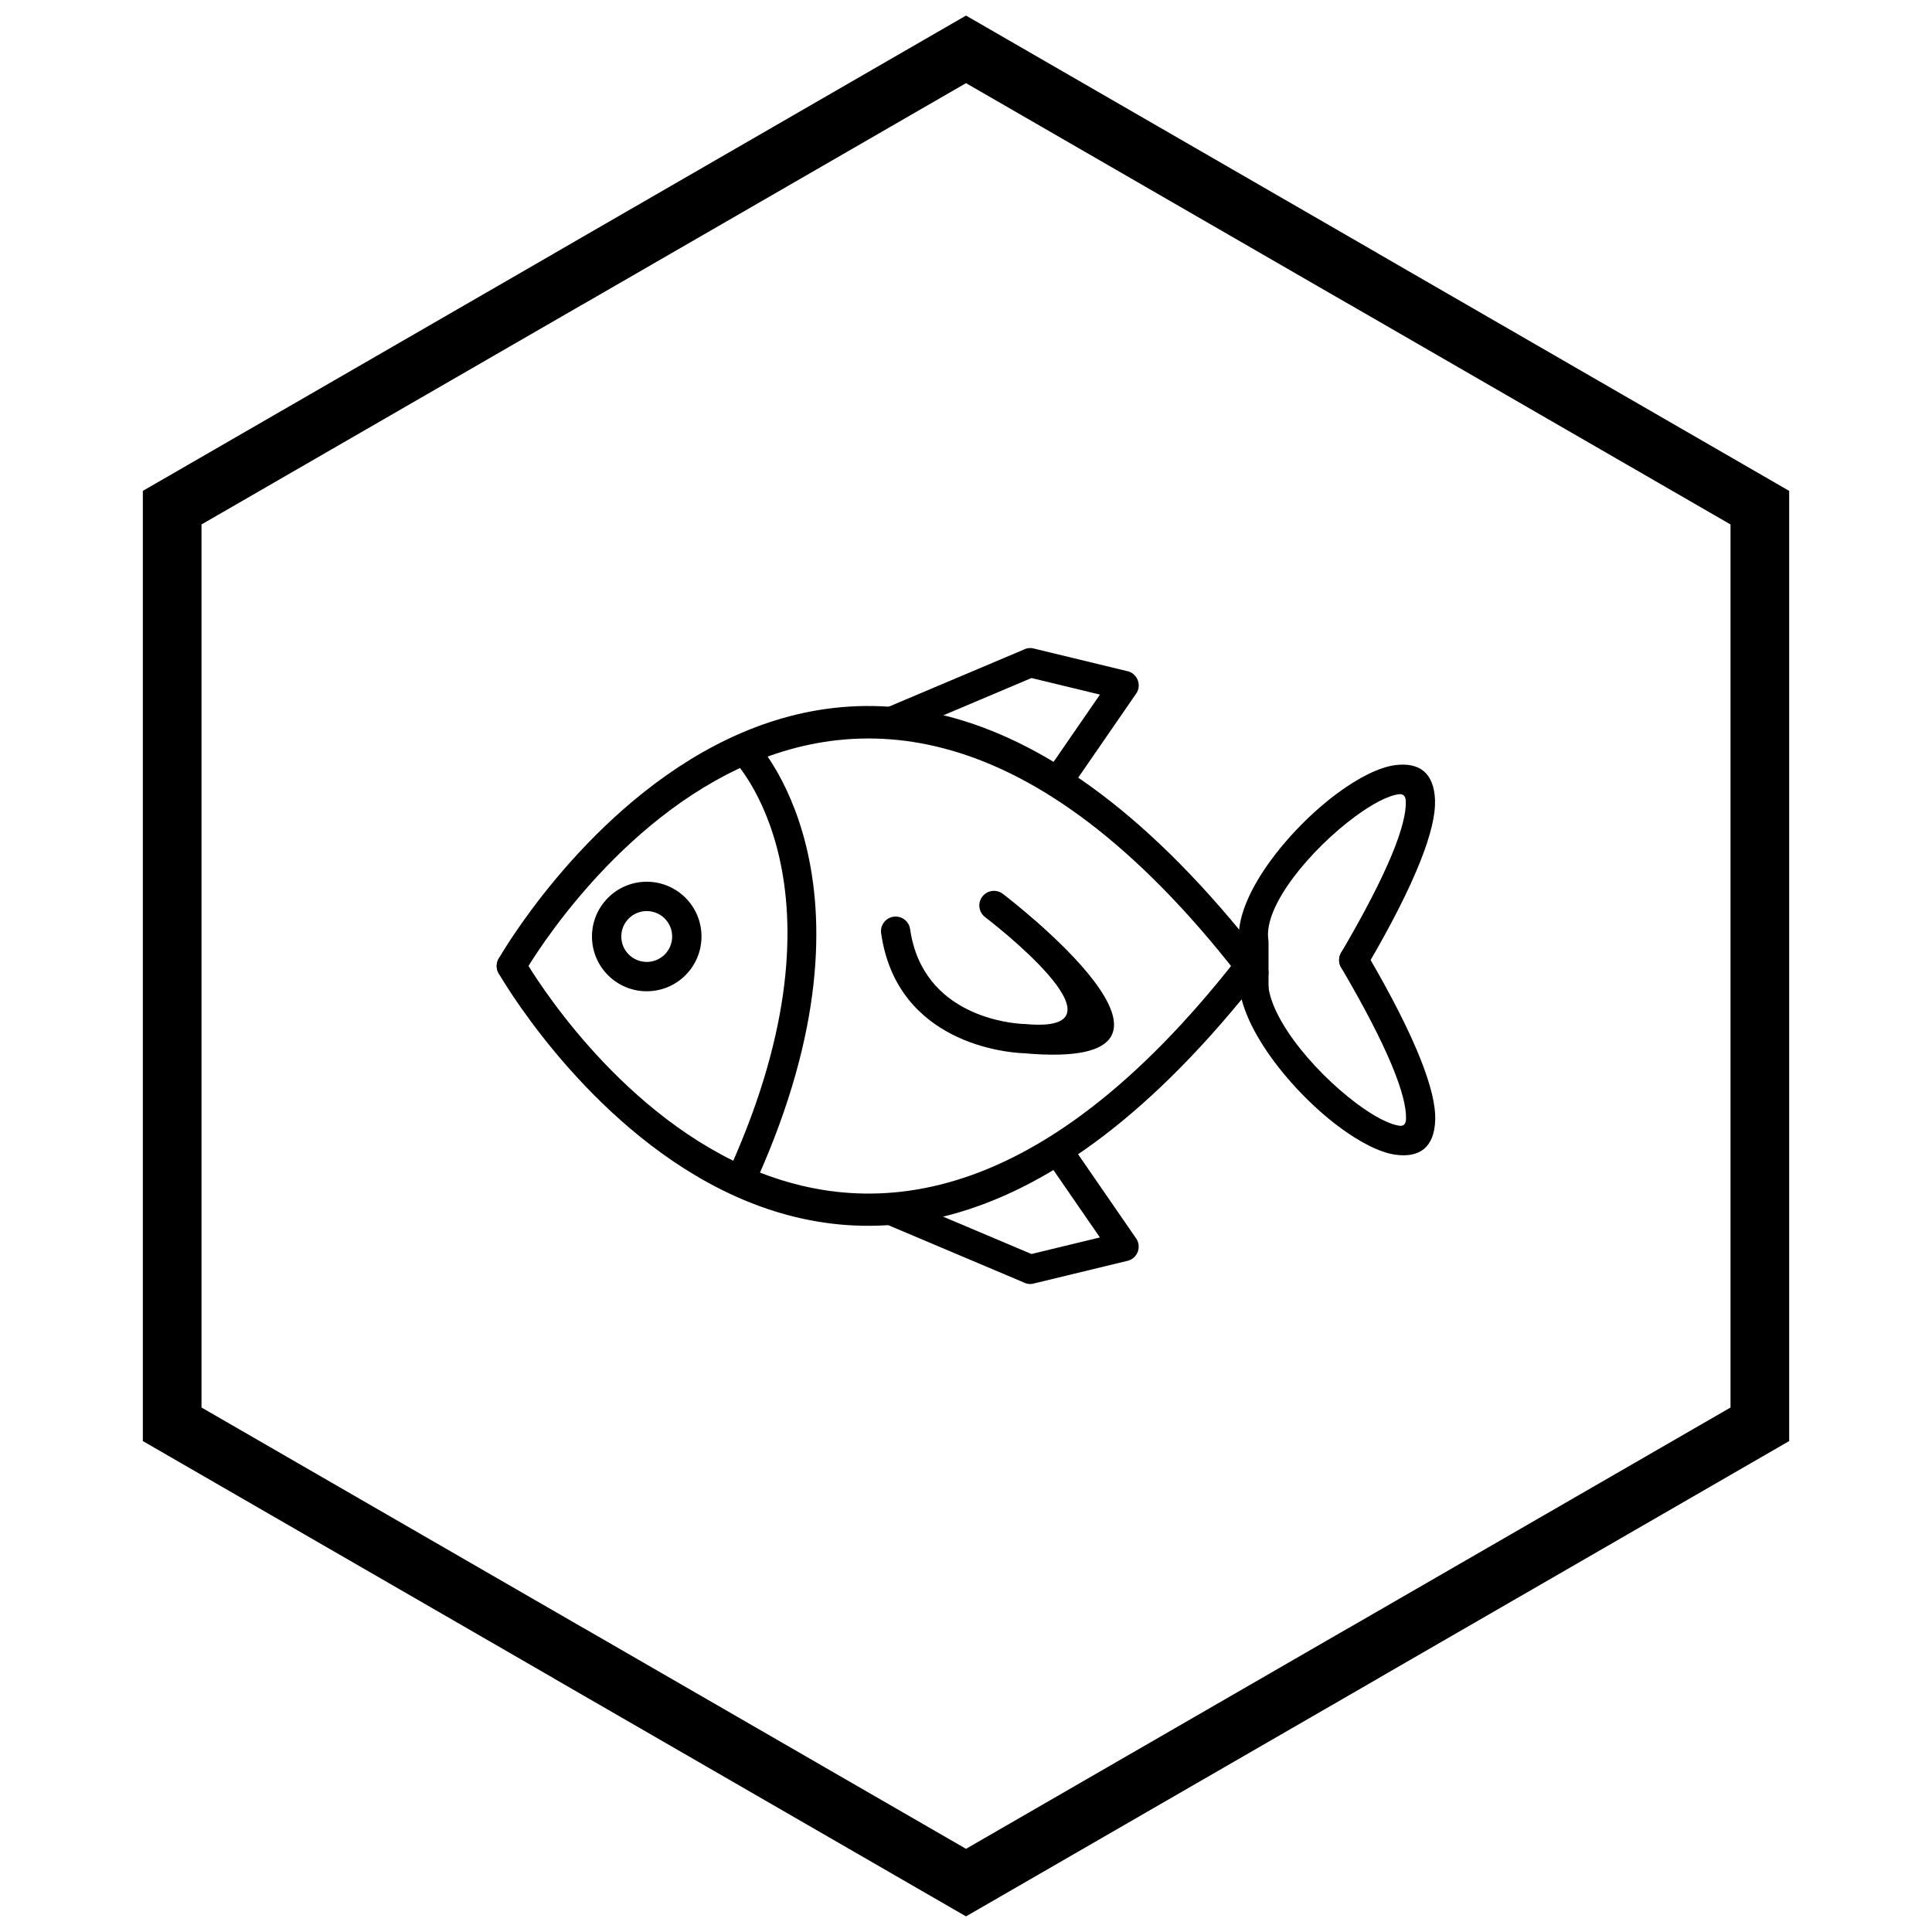
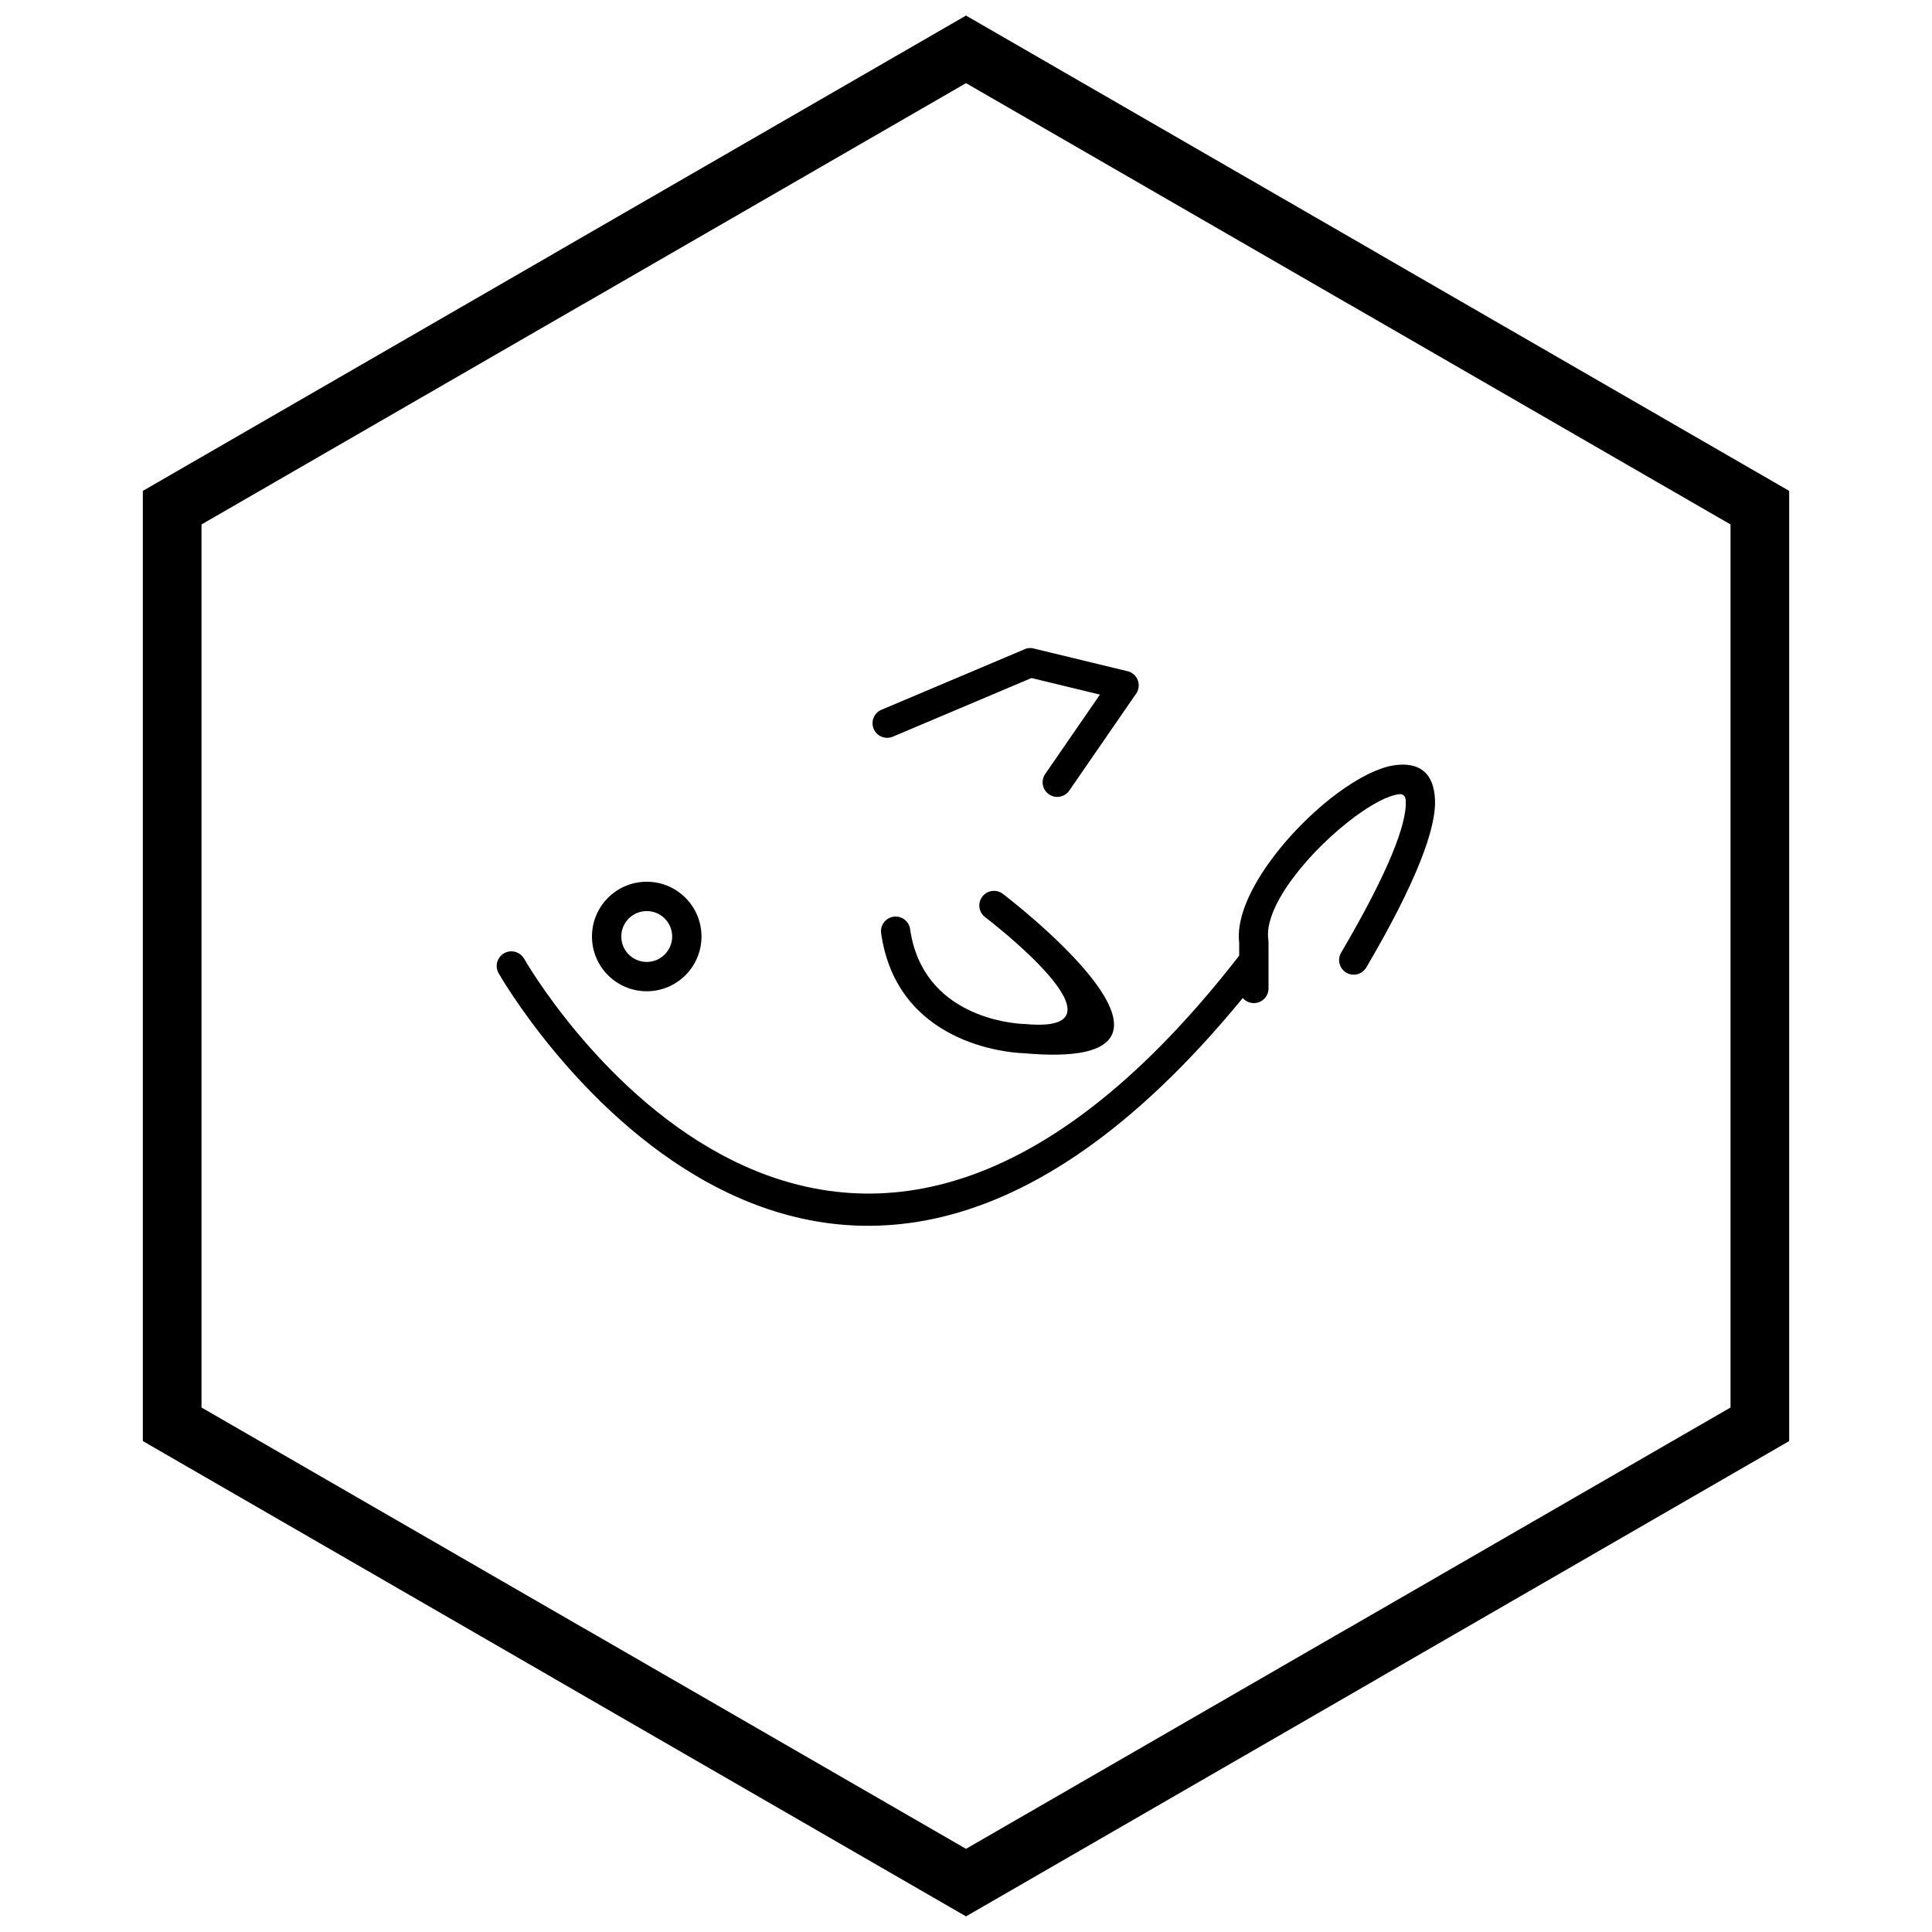
<svg xmlns="http://www.w3.org/2000/svg" width="800px" height="800px" version="1.1" viewBox="144 144 512 512">
  <defs>
    <clipPath id="a">
      <path d="m181 148.09h438v503.81h-438z" />
    </clipPath>
  </defs>
-   <path d="m506.09 396.47c-1.082-1.844-3.453-2.465-5.297-1.383-1.844 1.082-2.465 3.453-1.383 5.297 12.738 21.691 17.375 34.094 17.203 40.117-0.043 1.445-0.699 1.969-1.691 1.836-2.91-0.391-7.07-2.648-11.547-6.008-11.754-8.816-24.684-24.434-23.242-34.039 0.309-2.121-1.156-4.094-3.281-4.402-2.121-0.309-4.094 1.156-4.402 3.281-1.879 12.52 12.809 31.25 26.277 41.355 5.484 4.113 10.91 6.926 15.16 7.496 6.172 0.828 10.25-1.797 10.465-9.305 0.211-7.32-4.707-21.16-18.266-44.25z" />
  <path d="m499.41 396.47c-1.082 1.844-0.461 4.219 1.383 5.297 1.844 1.082 4.219 0.461 5.297-1.383 13.566-23.102 18.457-36.945 18.207-44.277-0.254-7.484-4.34-10.121-10.492-9.348-4.281 0.539-9.73 3.301-15.227 7.344-13.27 9.766-27.641 27.738-26.18 39.719v12.121c0 2.144 1.738 3.887 3.887 3.887 2.144 0 3.887-1.738 3.887-3.887v-12.273c0.004-0.207-0.012-0.418-0.043-0.629h-0.004c-1.344-9.051 11.398-24.113 23.039-32.68 4.484-3.301 8.656-5.519 11.582-5.887 1.055-0.133 1.758 0.402 1.809 1.879 0.207 6.031-4.406 18.426-17.145 40.117z" />
-   <path d="m276.16 398.04c-1.082 1.852-0.457 4.231 1.398 5.312 1.852 1.082 4.231 0.457 5.312-1.398 0.23-0.398 79.742-140.14 189.24 0.426 1.316 1.684 3.75 1.984 5.434 0.668 1.684-1.316 1.984-3.75 0.668-5.434-116.62-149.7-201.8 0-202.05 0.426z" />
  <path d="m282.87 398.04c-1.082-1.852-3.461-2.477-5.312-1.398-1.852 1.082-2.477 3.461-1.398 5.312 0.242 0.414 82.727 145.37 196.59 7.25 0.59-0.719 1.078-1.309 1.453-1.773 0.086-0.105 0.562-0.699 1.457-1.82 0.578-0.723 0.996-1.246 1.277-1.605 0.59-0.746 1.023-1.301 1.281-1.629 1.316-1.684 1.016-4.117-0.668-5.434-1.684-1.316-4.117-1.016-5.434 0.668-0.586 0.754-0.996 1.277-1.25 1.598-0.562 0.711-0.984 1.242-1.246 1.574-0.066 0.082-0.555 0.684-1.426 1.762-0.582 0.719-1.059 1.297-1.422 1.742-106.69 129.42-183.67-5.863-183.89-6.25z" />
-   <path d="m343.86 339.96c-1.484-1.543-3.938-1.59-5.481-0.105-1.543 1.484-1.59 3.938-0.105 5.481 0.094 0.098 32.871 33.156-0.742 108.06-0.871 1.953 0.004 4.246 1.957 5.117 1.953 0.871 4.246-0.004 5.117-1.957 35.77-79.703-0.641-116.48-0.742-116.59z" />
  <path d="m315.39 377.67c4.008 0 7.633 1.625 10.262 4.25 2.625 2.625 4.25 6.254 4.25 10.262 0 4.008-1.625 7.633-4.25 10.262-2.625 2.625-6.254 4.25-10.262 4.25-4.008 0-7.633-1.625-10.262-4.25-2.625-2.625-4.25-6.254-4.25-10.262 0-4.008 1.625-7.633 4.25-10.262 2.625-2.625 6.254-4.25 10.262-4.25zm4.766 9.746c-1.219-1.219-2.902-1.973-4.766-1.973-1.859 0-3.547 0.754-4.766 1.973s-1.973 2.902-1.973 4.766c0 1.859 0.754 3.547 1.973 4.766s2.902 1.973 4.766 1.973c1.859 0 3.547-0.754 4.766-1.973s1.973-2.902 1.973-4.766c0-1.859-0.754-3.547-1.973-4.766z" />
  <path d="m409.76 380.88c-1.703-1.301-4.137-0.973-5.434 0.73-1.301 1.703-0.973 4.137 0.73 5.434 0.117 0.09 40.906 31.109 10.727 28.344v-0.016c-0.191-0.02-0.383-0.02-0.57-0.012-2.894-0.121-26.691-1.832-30.023-25.129-0.301-2.121-2.266-3.598-4.387-3.293-2.121 0.301-3.598 2.266-3.293 4.387 4.199 29.398 33.719 31.613 37.453 31.777l0.109 0.012v-0.008l0.16 0.004c56.934 5.144-5.293-42.094-5.469-42.23z" />
  <path d="m377.6 332.09c-1.969 0.828-2.894 3.102-2.066 5.07s3.102 2.894 5.07 2.066l36.75-15.539 18.141 4.391-14.504 21.035c-1.215 1.762-0.773 4.176 0.988 5.391 1.762 1.215 4.176 0.773 5.391-0.988l17.523-25.414c0.359-0.438 0.625-0.961 0.77-1.547 0.504-2.086-0.777-4.188-2.863-4.691l-0.004 0.012-24.551-5.941c-0.863-0.285-1.828-0.27-2.731 0.113l0.008 0.016-37.918 16.031z" />
-   <path d="m380.6 460.78c-1.969-0.828-4.242 0.094-5.07 2.066-0.828 1.969 0.094 4.242 2.066 5.07l37.918 16.031-0.008 0.016c0.902 0.383 1.867 0.395 2.731 0.113l24.551-5.941 0.004 0.012c2.086-0.504 3.367-2.606 2.863-4.691-0.141-0.586-0.41-1.109-0.77-1.547l-17.523-25.414c-1.215-1.762-3.629-2.203-5.391-0.988-1.762 1.215-2.203 3.629-0.988 5.391l14.504 21.035-18.141 4.391-36.75-15.539z" />
  <g clip-path="url(#a)">
    <path d="m403.89 150.37 105.19 60.73-0.008 0.012 105.16 60.715 3.918 2.262v251.81l-3.918 2.262-105.16 60.715 0.008 0.012-105.19 60.73-3.887 2.242-3.887-2.242-105.19-60.73 0.008-0.012-105.16-60.715-3.918-2.262v-251.81l3.918-2.262 105.16-60.715-0.008-0.012 105.19-60.73 3.887-2.242zm97.414 74.148-101.3-58.484-101.3 58.484h-0.031l-101.27 58.469v234.02l101.27 58.469h0.031l101.3 58.484 101.3-58.484h0.031l101.27-58.469v-234.02l-101.27-58.469z" />
  </g>
</svg>